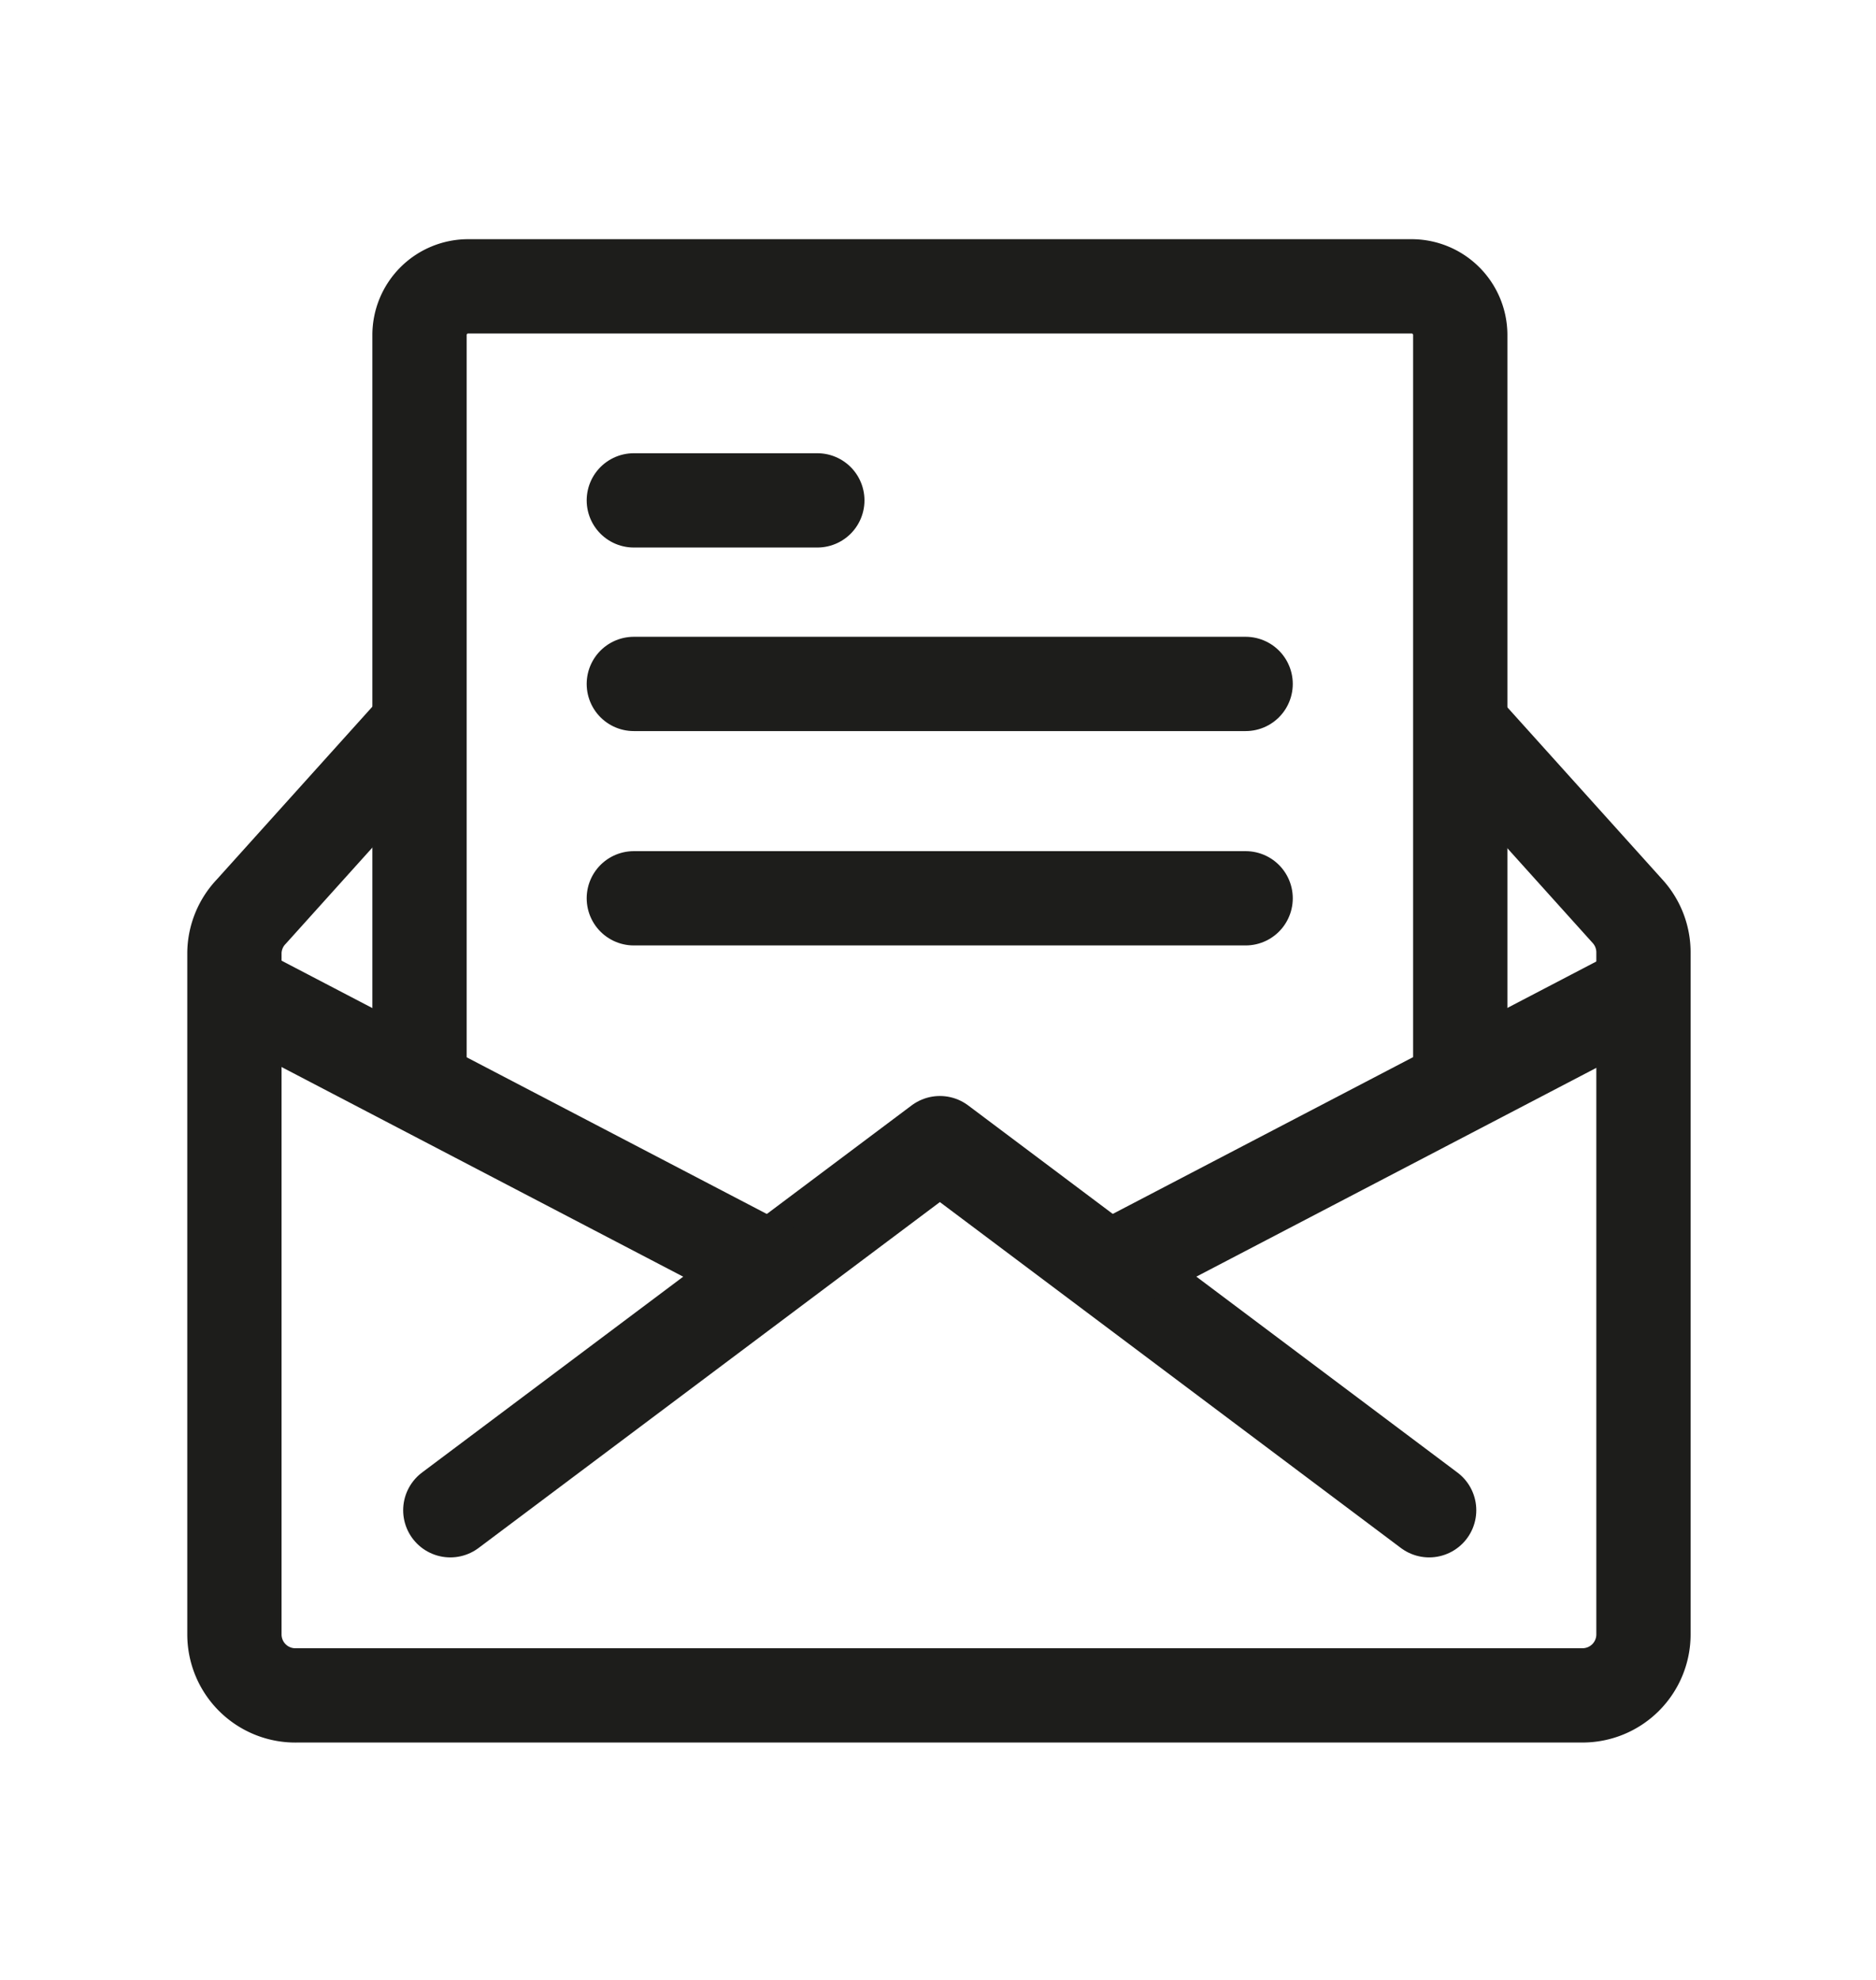
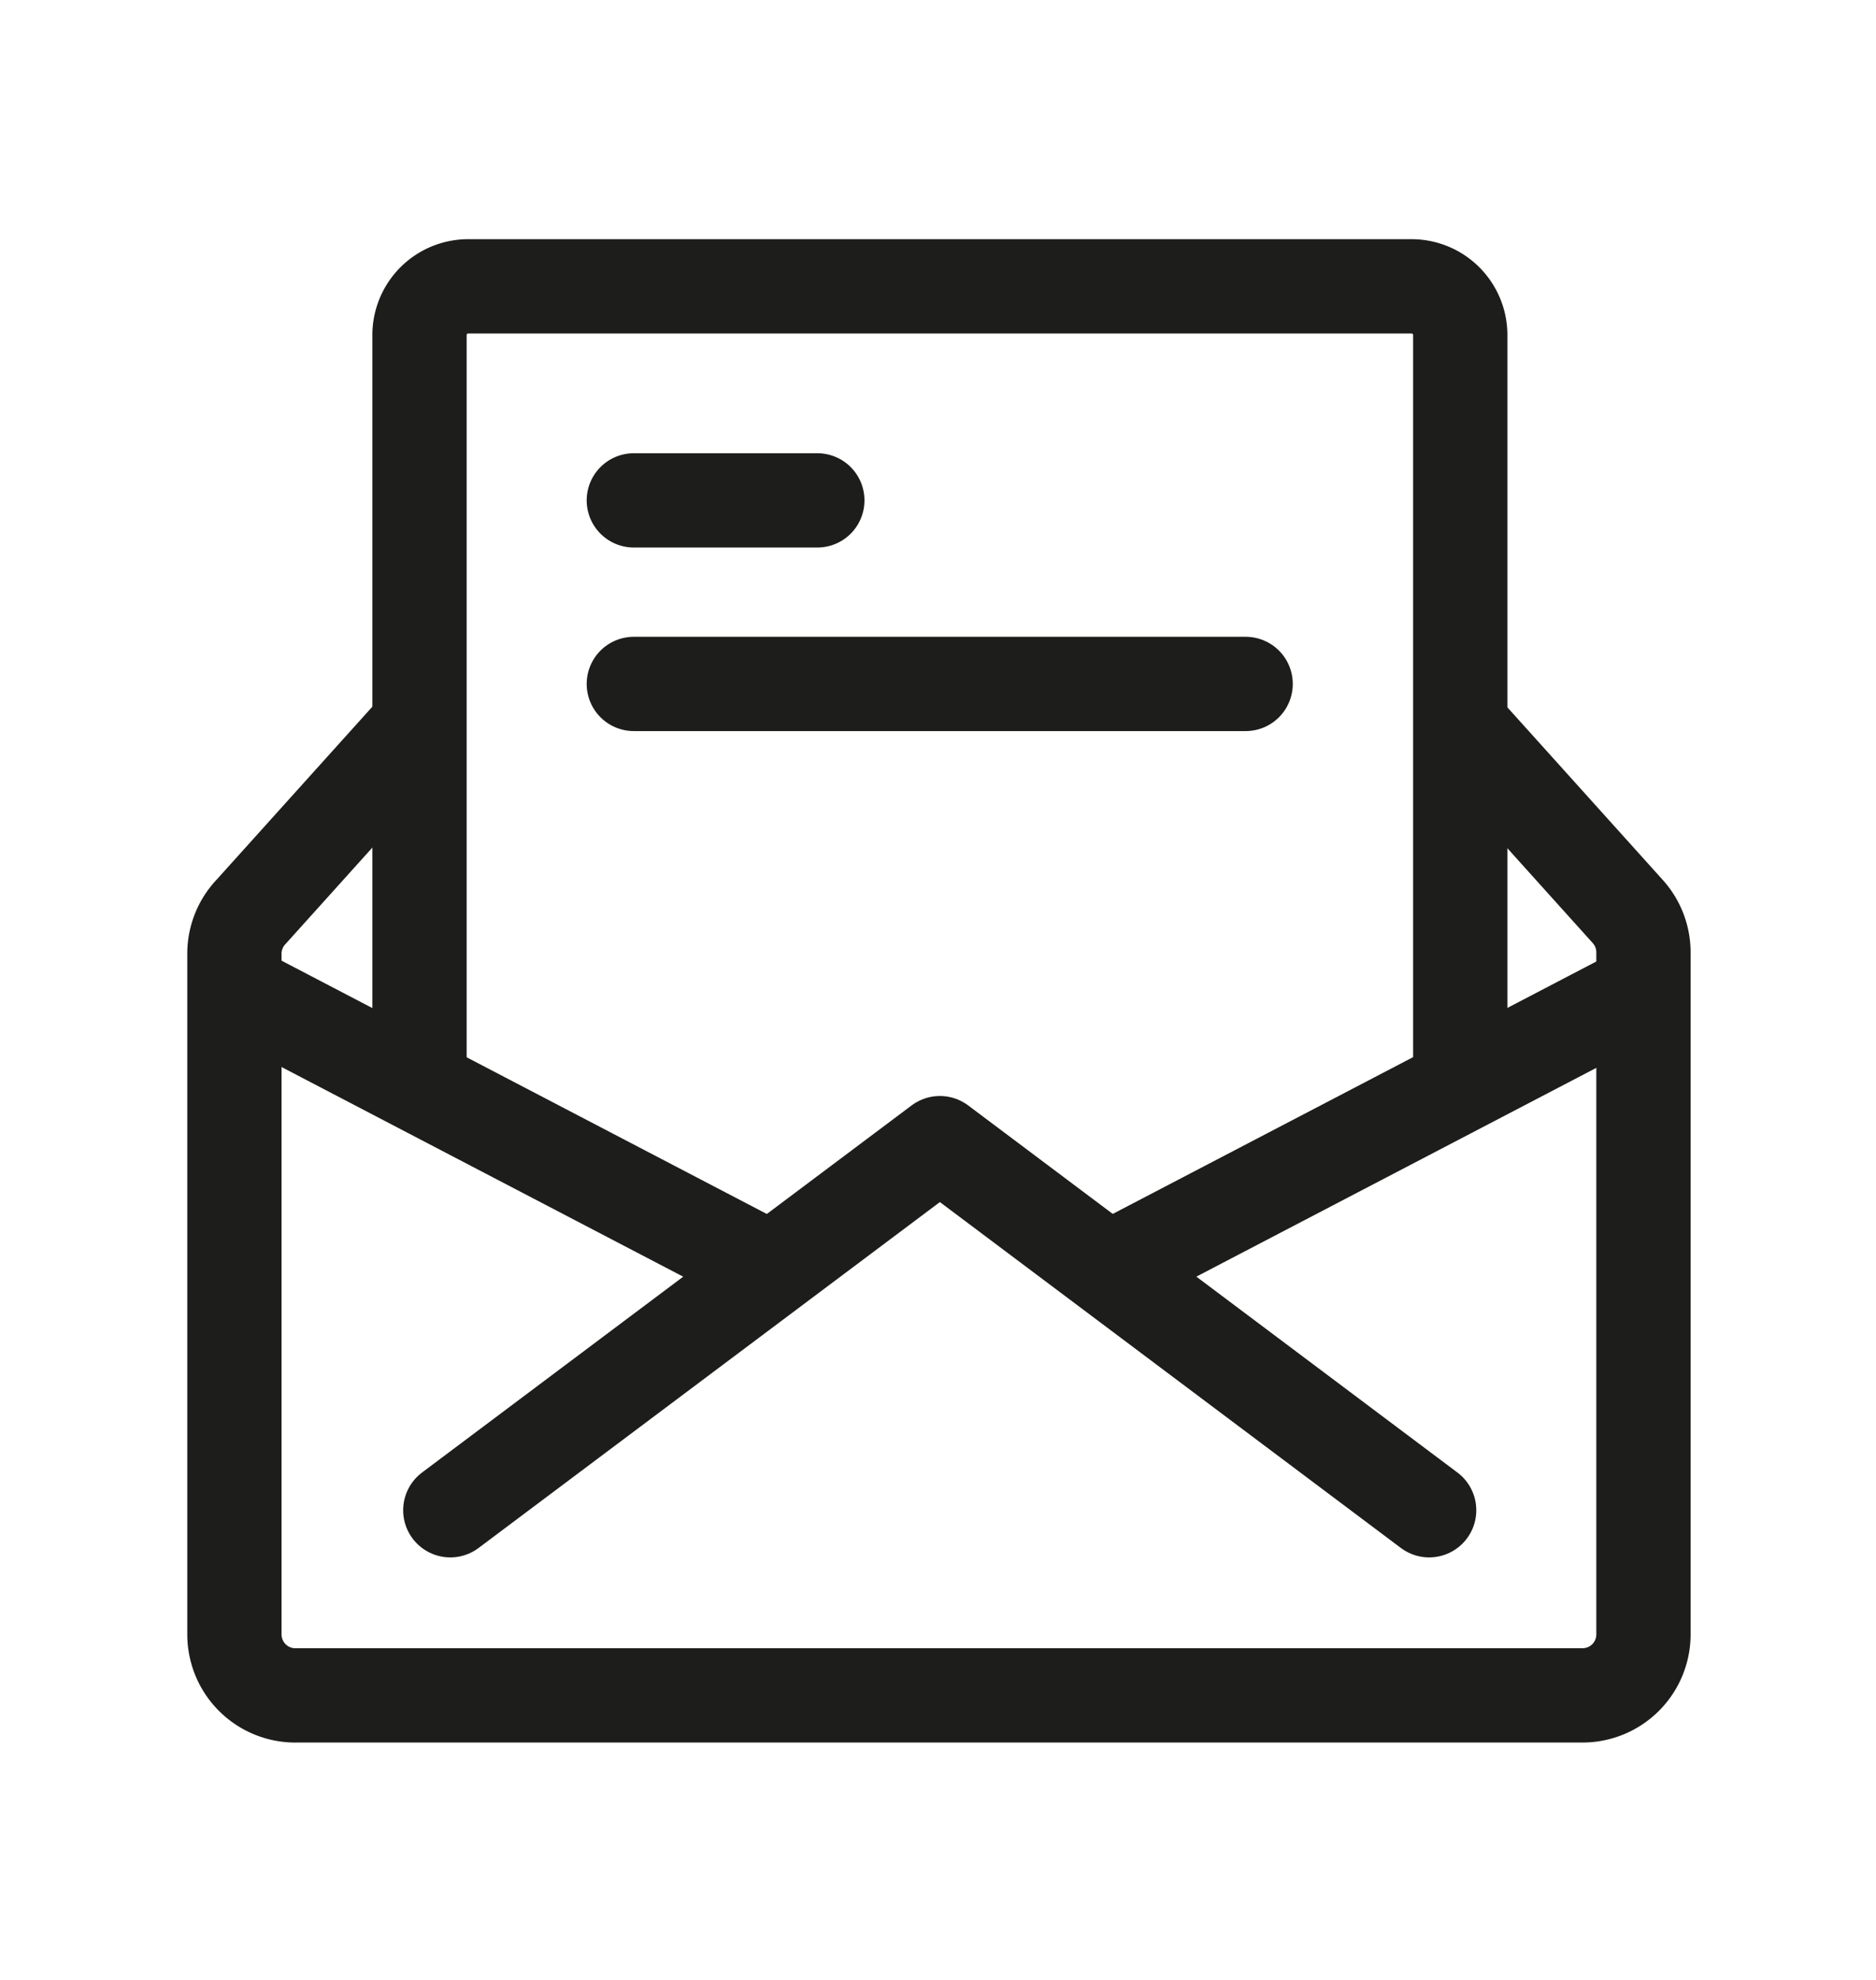
<svg xmlns="http://www.w3.org/2000/svg" viewBox="0 0 59.7 63">
  <defs>
    <style>.cls-1,.cls-2,.cls-3{fill:none;}.cls-2,.cls-3{stroke:#1d1d1b;stroke-linejoin:round;stroke-width:3px;}.cls-2{stroke-linecap:round;}</style>
  </defs>
  <g id="Layer_2" data-name="Layer 2">
    <g id="Layer_32" data-name="Layer 32">
      <rect class="cls-1" width="59.7" height="63" />
    </g>
    <g id="Basic_Science_Award_Lifecycle_-_BLACK_THICK" data-name="Basic Science Award Lifecycle - BLACK THICK">
      <g id="_3._Submit_Proposal" data-name="3. Submit Proposal">
        <polyline class="cls-2" points="45.48 48.05 29.91 36.37 14.33 48.05" />
        <line class="cls-3" x1="24.66" y1="40.45" x2="7.51" y2="31.5" />
        <line class="cls-3" x1="52.3" y1="31.5" x2="35.15" y2="40.45" />
-         <line class="cls-2" x1="39.64" y1="28.58" x2="20.17" y2="28.58" />
        <line class="cls-2" x1="39.64" y1="21.76" x2="20.17" y2="21.76" />
        <line class="cls-2" x1="20.17" y1="15.92" x2="26.01" y2="15.92" />
        <path class="cls-3" d="M13.35,34.42V10.66a1.55,1.55,0,0,1,1.56-1.55h30a1.55,1.55,0,0,1,1.56,1.55V34.42" />
        <path class="cls-3" d="M46.46,23.07,51.8,29a1.94,1.94,0,0,1,.5,1.3V52a1.94,1.94,0,0,1-1.95,1.94H9.46a1.94,1.94,0,0,1-2-1.94V30.3A1.94,1.94,0,0,1,8,29l5.34-5.93" />
      </g>
    </g>
  </g>
</svg>